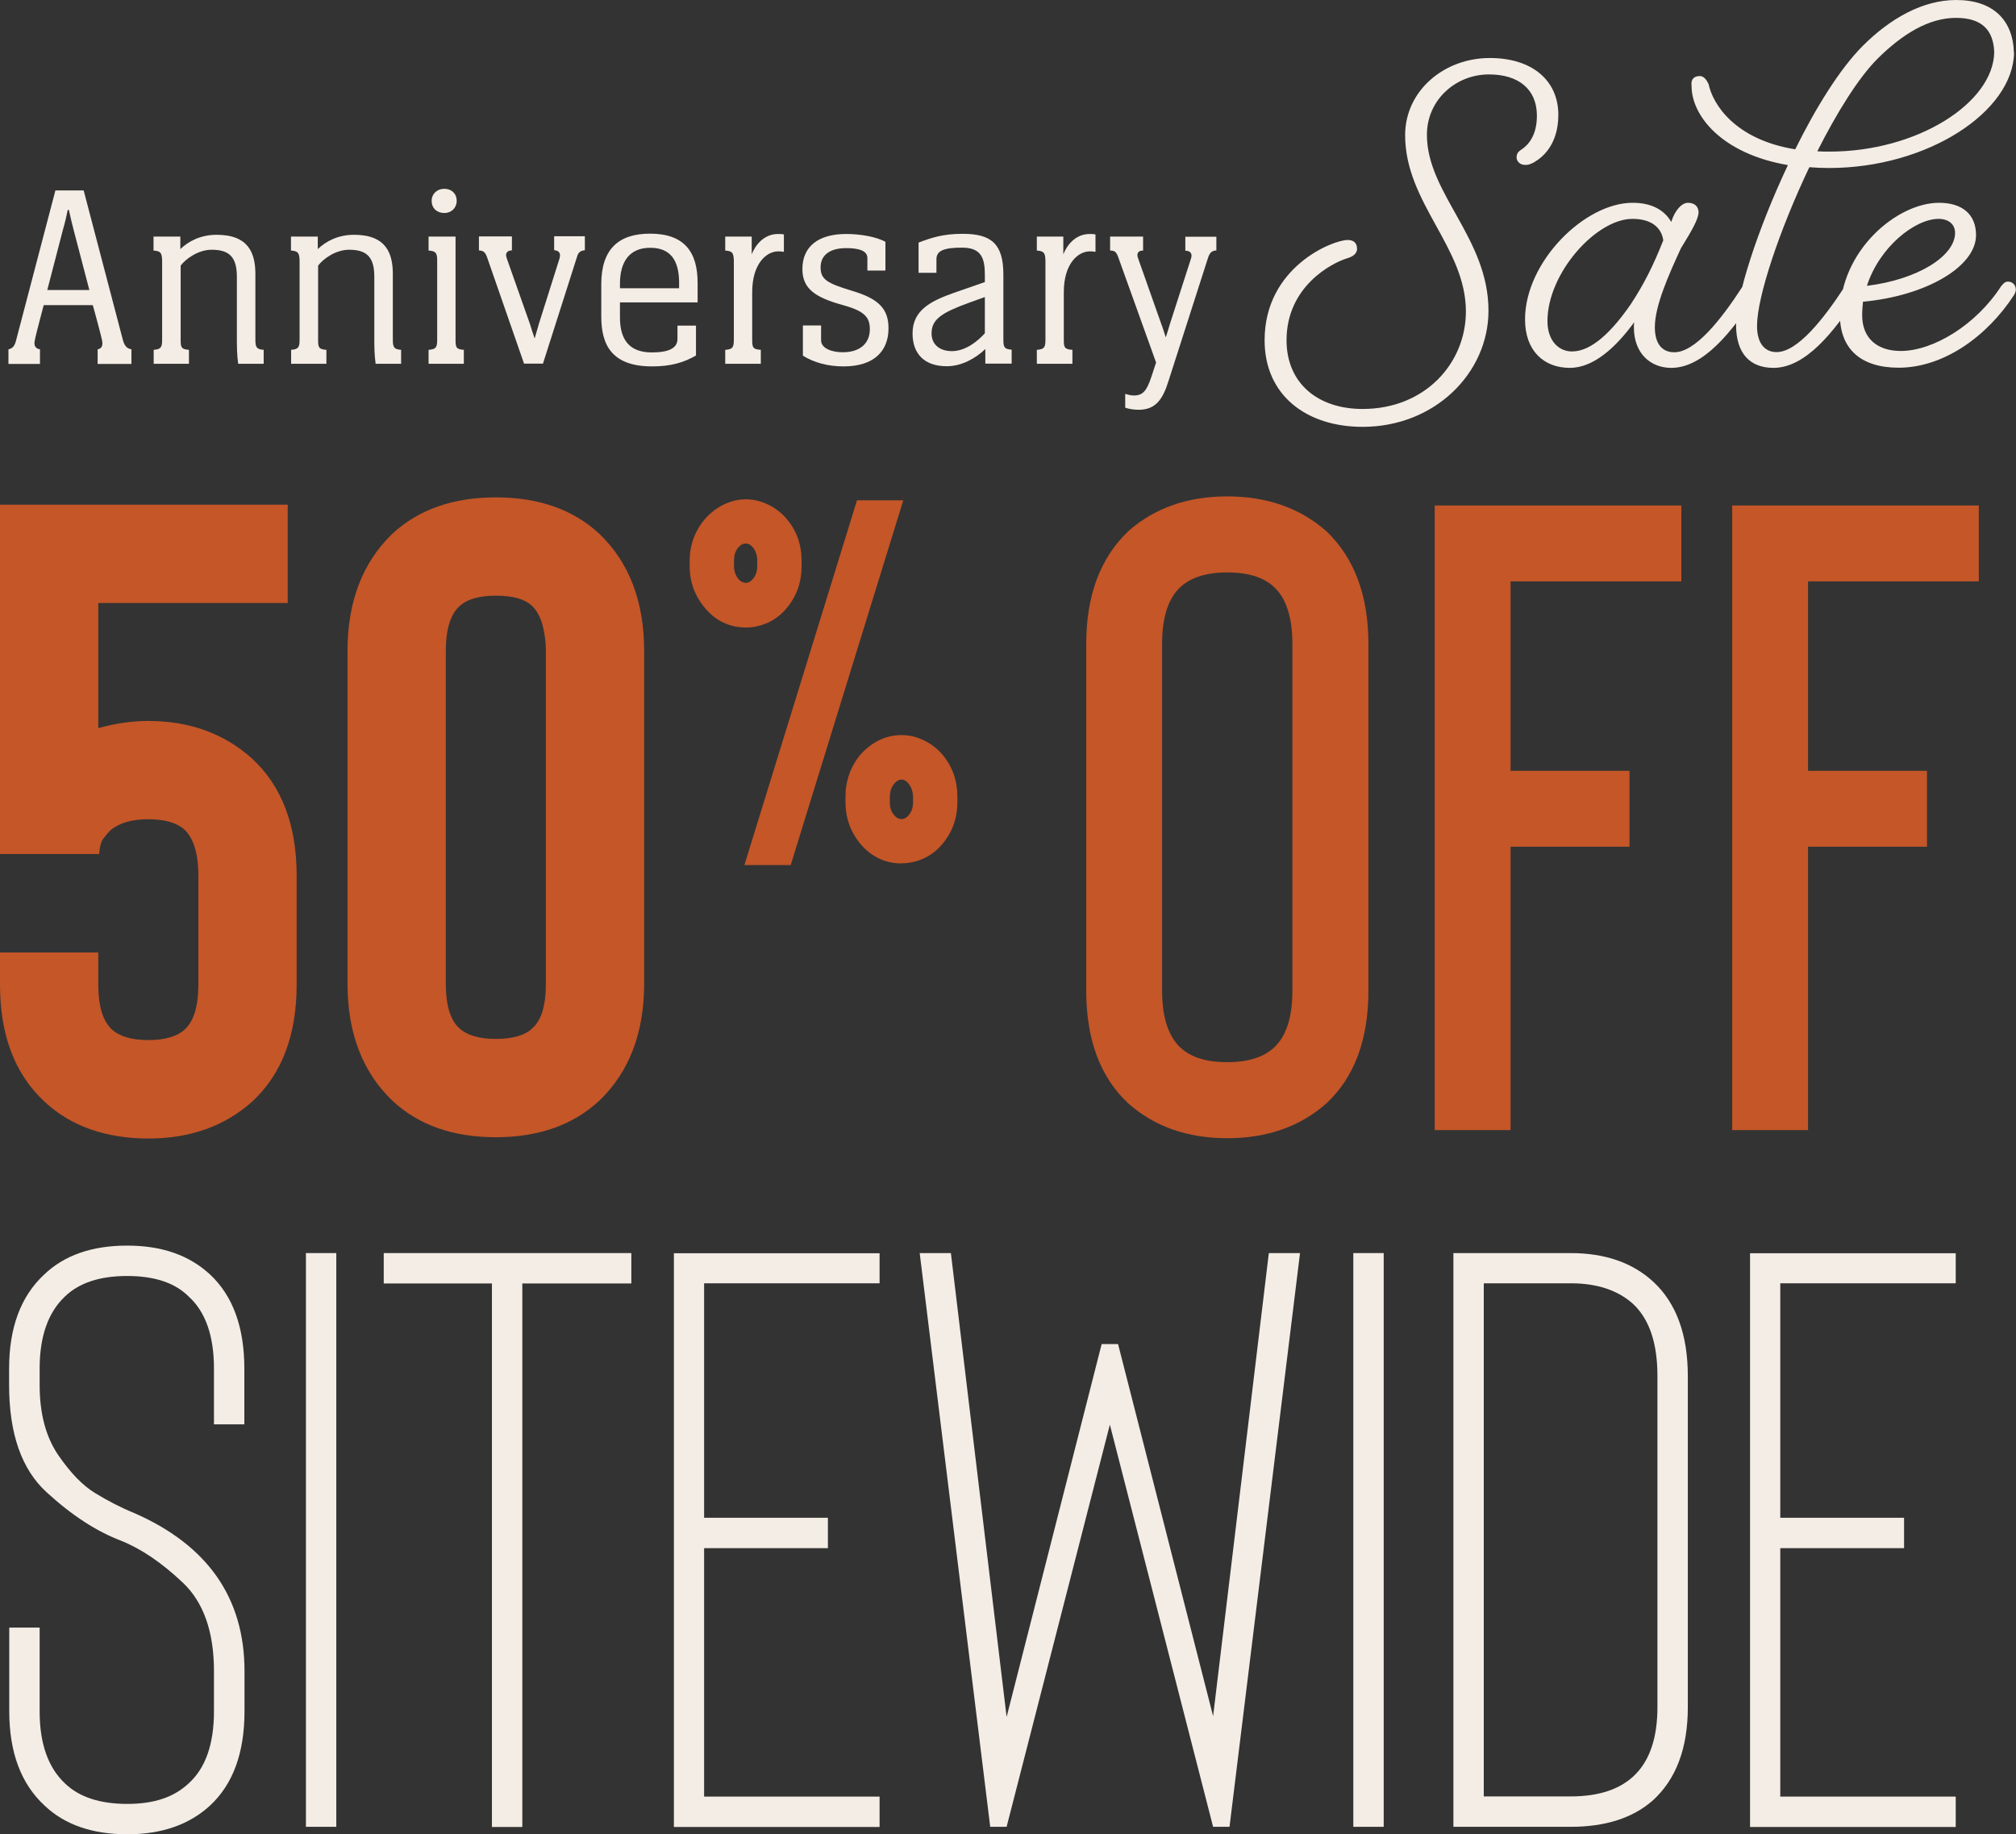
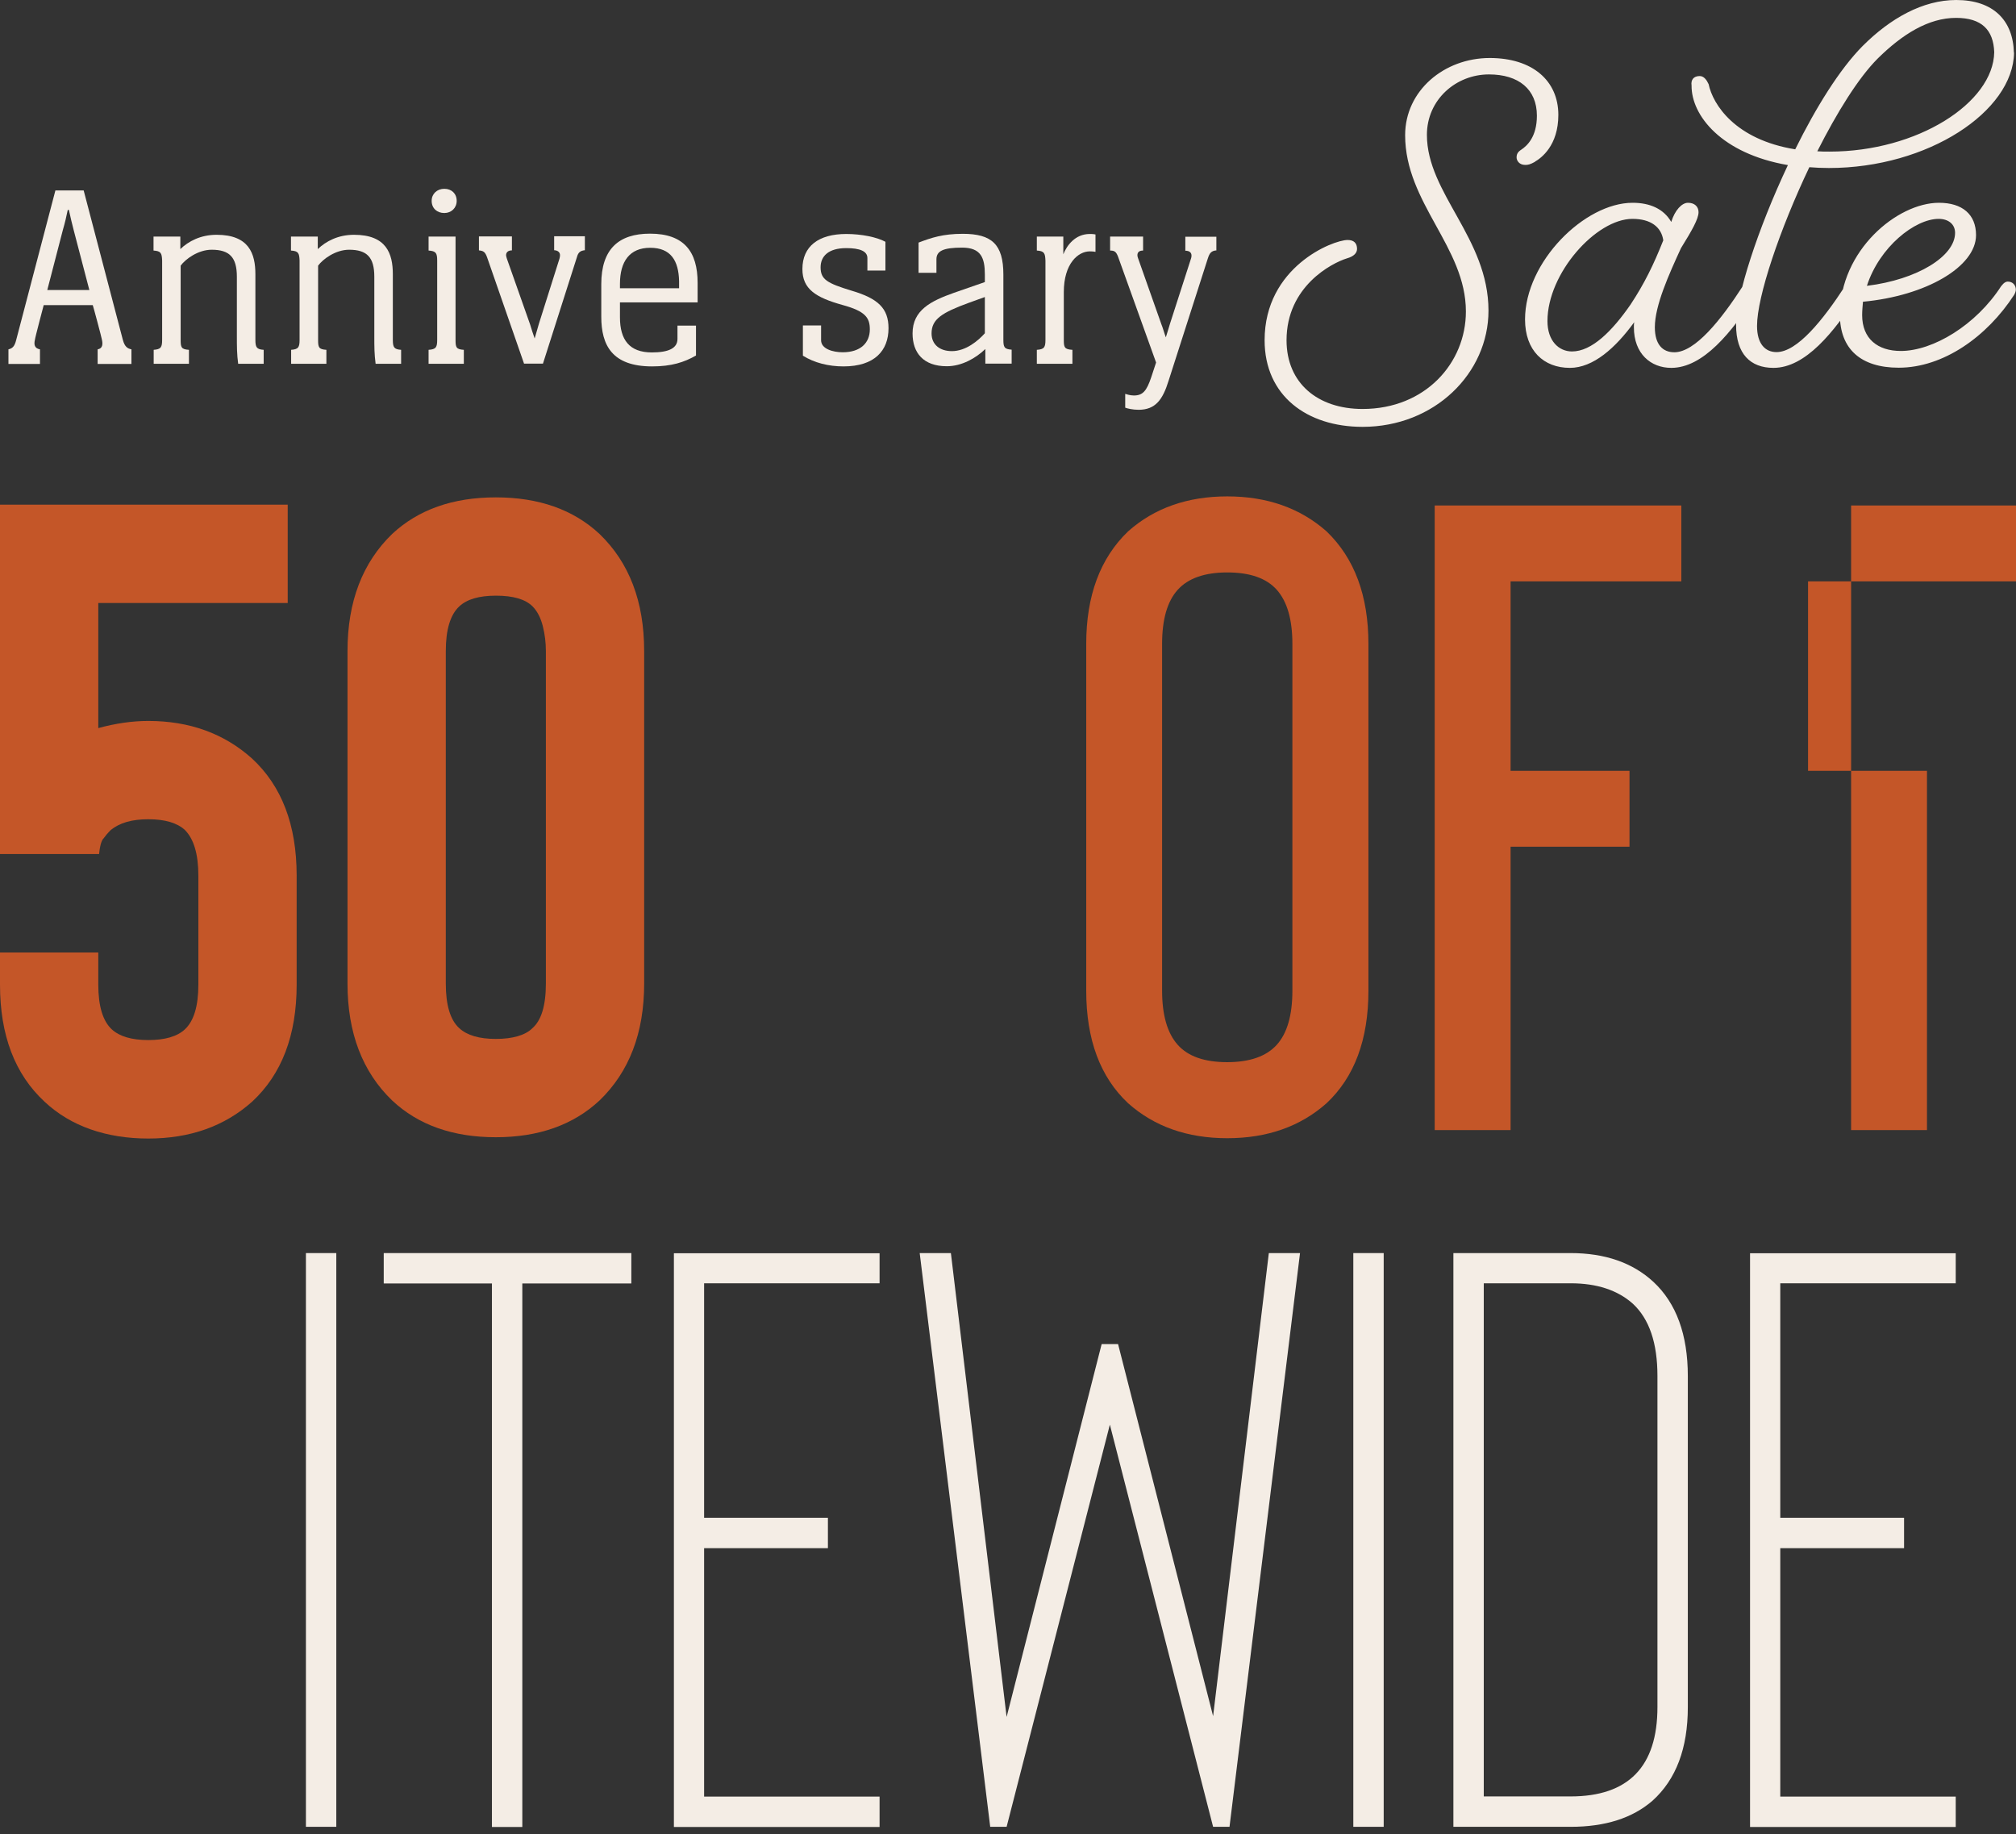
<svg xmlns="http://www.w3.org/2000/svg" id="Layer_2" data-name="Layer 2" viewBox="0 0 124.09 112.89">
  <rect x="0" y="0" width="124.09" height="112.89" fill="#333333" stroke="none" />
  <defs>
    <style>
      .cls-1 {
        fill: #c45628;
      }

      .cls-2 {
        fill: #f4ede5;
      }
    </style>
  </defs>
  <g id="Layer_1-2" data-name="Layer 1">
    <g>
      <g>
        <path class="cls-1" d="M6.35,51.62c-.13.18-.21.5-.25.94H0v-21.5h17.71v6.05H6.05v7.7c1.06-.29,2.09-.44,3.08-.44,2.53,0,4.66.77,6.38,2.31,1.83,1.69,2.75,4.09,2.75,7.21v6.71c0,3.12-.92,5.52-2.75,7.21-1.69,1.5-3.81,2.26-6.38,2.26s-4.77-.75-6.38-2.26c-1.83-1.69-2.75-4.09-2.75-7.21v-1.98h6.05v1.98c0,1.32.28,2.24.83,2.75.48.44,1.23.66,2.25.66s1.78-.22,2.25-.66c.55-.51.83-1.43.83-2.75v-6.71c0-1.32-.28-2.26-.83-2.81-.48-.44-1.23-.66-2.25-.66s-1.76.22-2.31.66c-.18.18-.34.37-.47.55Z" />
        <path class="cls-1" d="M30.52,69.99c-2.64,0-4.77-.75-6.38-2.26-1.83-1.76-2.75-4.16-2.75-7.2v-20.46c0-3.04.92-5.44,2.75-7.21,1.61-1.5,3.74-2.25,6.38-2.25s4.77.75,6.38,2.25c1.83,1.76,2.75,4.16,2.75,7.21v20.46c0,3.04-.92,5.44-2.75,7.2-1.61,1.5-3.74,2.26-6.38,2.26ZM30.52,36.66c-1.03,0-1.78.22-2.25.66-.55.51-.83,1.43-.83,2.75v20.46c0,1.32.27,2.24.83,2.75.48.44,1.23.66,2.25.66s1.81-.22,2.25-.66c.55-.48.83-1.39.83-2.75v-20.46c0-.51-.06-1.03-.19-1.54-.13-.51-.34-.92-.63-1.21-.44-.44-1.19-.66-2.25-.66Z" />
      </g>
-       <path class="cls-1" d="M45.91,38.62c-.49,0-.95-.1-1.38-.3-.43-.2-.8-.5-1.12-.88-.64-.75-.96-1.61-.96-2.6v-.32c0-.98.32-1.85.96-2.6.32-.36.7-.65,1.14-.87.44-.21.89-.32,1.36-.32s.92.11,1.36.32c.44.21.82.5,1.14.87.62.73.93,1.59.93,2.6v.32c0,1-.31,1.87-.93,2.6-.32.38-.7.68-1.14.88-.44.2-.89.3-1.36.3ZM45.91,33.45c-.19,0-.36.1-.51.3-.15.2-.22.45-.22.75v.32c0,.3.08.55.22.75.15.2.32.3.51.3.17,0,.33-.1.48-.3.15-.2.22-.45.22-.75v-.32c0-.3-.08-.55-.22-.75-.15-.2-.31-.3-.48-.3ZM45.82,53.24h2.85l6.93-22.45h-2.85l-6.93,22.45ZM55.5,53.14c-1,0-1.85-.4-2.53-1.19-.62-.75-.93-1.61-.93-2.6v-.29c0-1,.31-1.88.93-2.63.73-.79,1.57-1.19,2.53-1.19.47,0,.92.11,1.36.32.44.21.82.5,1.14.87.62.73.93,1.6.93,2.63v.29c0,1-.31,1.87-.93,2.6-.32.38-.7.68-1.14.88-.44.2-.89.3-1.36.3ZM55.5,47.98c-.19,0-.36.11-.51.32-.15.21-.22.47-.22.77v.29c0,.3.07.55.22.75.15.2.32.3.51.3.17,0,.33-.1.48-.3.15-.2.22-.45.22-.75v-.29c0-.3-.08-.56-.22-.77-.15-.21-.31-.32-.48-.32Z" />
      <g>
        <path class="cls-1" d="M75.54,70.05c-2.46,0-4.49-.72-6.1-2.15-1.72-1.61-2.58-3.92-2.58-6.93v-21.34c0-2.97.86-5.28,2.58-6.93,1.61-1.43,3.65-2.15,6.1-2.15s4.49.72,6.11,2.15c1.72,1.65,2.58,3.96,2.58,6.93v21.34c0,3.01-.86,5.32-2.58,6.93-1.61,1.43-3.65,2.15-6.11,2.15ZM75.54,35.23c-1.39,0-2.41.36-3.05,1.07-.64.71-.96,1.82-.96,3.33v21.34c0,1.5.32,2.61.96,3.33.64.72,1.66,1.07,3.05,1.07s2.41-.36,3.05-1.07c.64-.71.96-1.82.96-3.33v-21.34c0-1.5-.32-2.61-.96-3.33s-1.66-1.07-3.05-1.07Z" />
        <path class="cls-1" d="M103.48,35.78h-10.5v11.66h7.32v4.67h-7.32v17.44h-4.67V31.11h15.18v4.67Z" />
-         <path class="cls-1" d="M121.79,35.78h-10.5v11.66h7.32v4.67h-7.32v17.44h-4.67V31.11h15.18v4.67Z" />
+         <path class="cls-1" d="M121.79,35.78h-10.5v11.66h7.32v4.67v17.44h-4.67V31.11h15.18v4.67Z" />
      </g>
      <g>
-         <path class="cls-2" d="M7.83,112.89c-2.15,0-3.85-.59-5.09-1.77-1.45-1.34-2.17-3.28-2.17-5.8v-5.15h1.87v5.15c0,1.99.52,3.46,1.56,4.44.87.84,2.15,1.26,3.83,1.26s2.88-.42,3.78-1.26c1.04-.94,1.56-2.42,1.56-4.44v-2.47c0-2.42-.64-4.24-1.92-5.45-1.28-1.21-2.54-2.07-3.78-2.57-1.51-.57-3.04-1.56-4.59-2.98-1.55-1.41-2.32-3.61-2.32-6.61v-1.01c0-2.52.72-4.46,2.17-5.8,1.24-1.18,2.94-1.77,5.09-1.77s3.82.59,5.1,1.77c1.41,1.31,2.12,3.25,2.12,5.8v3.43h-1.87v-3.43c0-2.02-.52-3.5-1.56-4.44-.84-.84-2.1-1.26-3.78-1.26s-2.96.42-3.83,1.26c-1.04.98-1.56,2.46-1.56,4.44v1.01c0,1.75.38,3.18,1.13,4.29.76,1.11,1.52,1.9,2.3,2.37.77.47,1.56.88,2.37,1.21,4.54,1.98,6.81,5.23,6.81,9.74v2.47c0,2.56-.71,4.49-2.12,5.8-1.28,1.18-2.98,1.77-5.1,1.77Z" />
        <path class="cls-2" d="M18.83,112.43v-35.31h1.87v35.31h-1.87Z" />
        <path class="cls-2" d="M38.86,77.12v1.87h-6.71v33.45h-1.87v-33.45h-6.66v-1.87h15.24Z" />
        <path class="cls-2" d="M54.14,78.98h-10.8v14.43h7.62v1.87h-7.62v15.29h10.8v1.87h-12.66v-35.31h12.66v1.87Z" />
        <path class="cls-2" d="M68.32,87.66l-6.36,24.77h-1.01l-4.34-35.31h1.92l3.43,28.55,5.85-22.95h1.01l5.85,22.9,3.43-28.5h1.92l-4.34,35.31h-1.01l-6.36-24.77Z" />
        <path class="cls-2" d="M83.3,112.43v-35.31h1.87v35.31h-1.87Z" />
        <path class="cls-2" d="M96.67,112.43h-7.21v-35.31h7.21c2.12,0,3.82.59,5.1,1.77,1.41,1.31,2.12,3.25,2.12,5.8v20.38c0,2.52-.72,4.44-2.17,5.75-1.24,1.08-2.93,1.61-5.04,1.61ZM91.32,110.56h5.35c3.56,0,5.35-1.83,5.35-5.5v-20.38c0-2.02-.5-3.5-1.51-4.44-.94-.84-2.22-1.26-3.83-1.26h-5.35v31.58Z" />
        <path class="cls-2" d="M120.38,78.98h-10.8v14.43h7.62v1.87h-7.62v15.29h10.8v1.87h-12.66v-35.31h12.66v1.87Z" />
      </g>
      <path class="cls-2" d="M5.15,11.72l2.41,9.19c.12.45.3.54.53.59v.9h-2.08v-.9c.31-.05.33-.32.26-.61,0-.06-.54-2.08-.56-2.11h-3.02s-.54,2.03-.54,2.13c-.07.29-.03.53.31.59v.9H.52v-.9c.25-.06.38-.18.48-.59l2.41-9.19h1.75ZM5.5,17.85l-.96-3.67c-.1-.4-.21-.82-.3-1.26h-.07c-.08.4-.18.82-.3,1.23l-.96,3.7h2.57Z" />
      <path class="cls-2" d="M9.45,21.53c.46-.03.53-.16.53-.62v-4.88c-.02-.45-.07-.58-.53-.61v-.86h1.65v.77c.5-.48,1.25-.88,2.23-.88,1.99,0,2.39,1.15,2.39,2.43v4.03c0,.46.07.59.51.62v.86h-1.57c-.08-.61-.08-1.04-.08-1.71v-3.65c0-1.2-.46-1.66-1.55-1.66-.84,0-1.62.58-1.91.98v4.56c0,.46.03.59.51.62v.86h-2.17v-.86Z" />
      <path class="cls-2" d="M17.91,21.53c.46-.03.53-.16.53-.62v-4.88c-.02-.45-.07-.58-.53-.61v-.86h1.65v.77c.5-.48,1.25-.88,2.23-.88,1.99,0,2.39,1.15,2.39,2.43v4.03c0,.46.07.59.51.62v.86h-1.57c-.08-.61-.08-1.04-.08-1.71v-3.65c0-1.2-.46-1.66-1.55-1.66-.84,0-1.62.58-1.91.98v4.56c0,.46.03.59.51.62v.86h-2.17v-.86Z" />
      <path class="cls-2" d="M26.38,21.53c.46-.03.53-.16.53-.62v-4.87c0-.46-.07-.59-.53-.62v-.86h1.66v6.35c0,.46.03.59.51.62v.86h-2.17v-.86ZM27.35,13.11c-.45,0-.78-.29-.78-.75,0-.43.33-.74.78-.74s.76.3.76.74-.33.75-.76.75Z" />
      <path class="cls-2" d="M32.26,22.39l-2.27-6.53c-.13-.38-.25-.42-.51-.45v-.86h2.03v.86c-.25,0-.36.13-.36.3,0,.05.03.14.05.21l1.43,4.05c.08.26.18.59.28.86.07-.24.21-.72.26-.9l1.27-4.02c.02-.08.03-.14.03-.21,0-.16-.12-.29-.36-.3v-.86h1.89v.86c-.28.03-.41.13-.49.43l-2.09,6.55h-1.15Z" />
      <path class="cls-2" d="M38.16,18.62v.91c0,1.38.58,2.16,1.96,2.16,1.04,0,1.58-.26,1.58-.83v-.82h1.14v1.84c-.73.42-1.52.67-2.7.67-2.46,0-3.13-1.3-3.13-3.06v-2c0-2.16,1.07-3.11,3-3.11,2.09,0,2.93,1.1,2.93,3.03v1.2h-4.78ZM41.8,17.75v-.45c-.03-1.26-.51-2.05-1.78-2.05s-1.86.85-1.86,2.22v.27h3.64Z" />
      <g>
-         <path class="cls-2" d="M44.64,21.53c.46-.03.53-.16.53-.62v-4.87c-.02-.46-.07-.59-.53-.62v-.86h1.63v1.09c.21-.53.72-1.25,1.63-1.25.1,0,.21,0,.35.03v1.07c-.12-.02-.18-.03-.35-.03-.72,0-1.6.75-1.6,2.51v2.93c0,.46.03.59.53.62v.86h-2.19v-.86Z" />
        <path class="cls-2" d="M54.49,16.65h-1.1v-.77c0-.42-.46-.61-1.3-.61-1.1,0-1.58.5-1.58,1.18,0,.75.4.98,1.91,1.44,1.63.48,2.27,1.09,2.27,2.31,0,1.38-.86,2.35-2.77,2.35-.92,0-1.8-.22-2.5-.66v-1.86h1.12v.91c0,.54.74.74,1.33.74,1.1,0,1.67-.58,1.67-1.41,0-.72-.28-1.12-1.68-1.5-1.65-.46-2.47-.98-2.47-2.21,0-1.41,1-2.16,2.7-2.16.92,0,1.88.19,2.41.48v1.76Z" />
      </g>
      <path class="cls-2" d="M56.54,14.93c.79-.3,1.5-.54,2.72-.54,1.78,0,2.5.64,2.5,2.51v4c0,.46.05.59.51.62v.86h-1.62v-.9c-.58.56-1.45,1.06-2.37,1.06-1.45,0-2.11-.83-2.11-2.02,0-1.44,1.14-2,2.55-2.5l1.9-.66v-.46c0-1.02-.23-1.66-1.4-1.66s-1.58.21-1.58.72v.83h-1.1v-1.87ZM59.65,18.63c-1.67.61-2.31,1.01-2.31,1.89,0,.69.51,1.09,1.25,1.09.86,0,1.62-.64,2.03-1.1v-2.23l-.97.35Z" />
      <path class="cls-2" d="M63.82,21.53c.46-.03.53-.16.53-.62v-4.87c-.02-.46-.07-.59-.53-.62v-.86h1.63v1.09c.21-.53.72-1.25,1.63-1.25.1,0,.21,0,.35.03v1.07c-.12-.02-.18-.03-.35-.03-.72,0-1.6.75-1.6,2.51v2.93c0,.46.03.59.53.62v.86h-2.19v-.86Z" />
      <path class="cls-2" d="M74.86,15.41c-.31.03-.41.18-.51.48l-2.42,7.54c-.36,1.17-.81,1.79-1.85,1.79-.36,0-.69-.08-.82-.13v-.85c.07.02.3.1.53.1.56,0,.79-.29,1.07-1.12l.3-.91-2.34-6.51c-.12-.32-.23-.38-.49-.38v-.86h2.03v.86c-.25,0-.35.11-.35.29,0,.05.02.14.05.21l1.42,4.02c.1.24.18.56.28.82.08-.24.21-.69.26-.85l1.29-4c.02-.06.03-.11.03-.18,0-.18-.12-.3-.38-.3v-.86h1.91v.86Z" />
      <path class="cls-2" d="M94.48,9.96c-.31.17-.43.19-.6.19-.36,0-.53-.26-.53-.46s.07-.34.29-.48c.36-.24.96-.79.96-2.09,0-1.63-1.13-2.54-2.95-2.54-2.04,0-3.82,1.56-3.82,3.72,0,3.6,3.79,6.36,3.79,10.82,0,3.84-3.31,7.15-7.75,7.15-3.43,0-6.03-1.92-6.03-5.33,0-4.51,4.2-6.17,5.11-6.17.38,0,.58.19.58.55,0,.24-.19.46-.62.58-.94.29-3.72,1.73-3.72,5.04,0,2.64,1.92,4.23,4.68,4.23,3.86,0,6.36-2.83,6.36-6,0-3.96-3.74-6.67-3.74-10.85,0-2.74,2.4-4.75,5.21-4.75,2.62,0,4.22,1.39,4.22,3.5,0,1.9-1.06,2.66-1.44,2.88M107.29,17.59c.12-.19.26-.26.41-.26.26,0,.48.22.48.48,0,.1-.02.22-.1.34-1.49,2.3-3.24,4.49-5.21,4.49-1.25,0-2.3-.86-2.3-2.5,0-.12,0-.22.02-.31-1.15,1.58-2.52,2.81-3.96,2.81-1.61,0-2.76-1.06-2.76-2.98,0-3.55,3.67-7.18,6.62-7.18,1.08,0,1.92.38,2.38,1.18.22-.72.65-1.18,1.03-1.18.41,0,.65.24.65.58,0,.41-.41,1.13-1.08,2.21-.74,1.61-1.61,3.53-1.61,4.87,0,1.06.48,1.54,1.2,1.54,1.27,0,2.86-1.97,4.22-4.08M100.36,18.75c.86-1.3,1.42-2.45,2.02-3.96-.12-.82-.77-1.32-1.9-1.32-2.23,0-5.23,3.34-5.23,6.29,0,1.22.7,1.87,1.51,1.87,1.22,0,2.47-1.25,3.6-2.88M123.97,3.24c-.05,3.62-5.3,7.1-11.4,7.1-.43,0-.82-.02-1.2-.05-1.82,3.82-3.22,7.97-3.22,9.77,0,1.1.5,1.61,1.2,1.61,1.27,0,2.86-1.97,4.23-4.08.12-.19.26-.26.41-.26.26,0,.48.22.48.48,0,.1-.02.22-.1.34-1.49,2.3-3.24,4.49-5.21,4.49-1.42,0-2.3-.86-2.3-2.64s1.32-5.88,3.19-9.84c-4.08-.7-5.95-3.05-5.93-4.9-.05-.34.12-.58.5-.58.26,0,.43.24.55.5.26,1.25,1.63,3.41,5.33,4.01,1.27-2.57,2.74-4.94,4.15-6.36,1.7-1.7,3.7-2.83,5.76-2.83,2.28,0,3.5,1.25,3.55,3.24M111.85,9.31c.24.02.5.02.77.02,5.4,0,10.08-3,10.13-6.12-.05-1.37-.77-2.11-2.35-2.11-1.7,0-3.31,1.01-4.82,2.5-1.2,1.2-2.52,3.34-3.72,5.71M123.2,17.59s.17-.26.38-.26c.31,0,.5.22.5.5,0,.1-.05.22-.1.31-1.68,2.59-4.37,4.49-7.11,4.49-2.33,0-3.62-1.15-3.62-3.26,0-3.96,3.53-6.89,6.1-6.89,1.44,0,2.28.72,2.28,1.99,0,1.94-3.07,3.74-6.96,4.1-.02.26-.05.55-.05.82,0,1.46.96,2.21,2.38,2.21,1.97,0,4.63-1.58,6.19-4.01M114.92,17.59c3.1-.38,5.42-1.82,5.42-3.26,0-.53-.41-.86-1.01-.86-1.46,0-3.65,1.73-4.42,4.13" />
    </g>
  </g>
</svg>